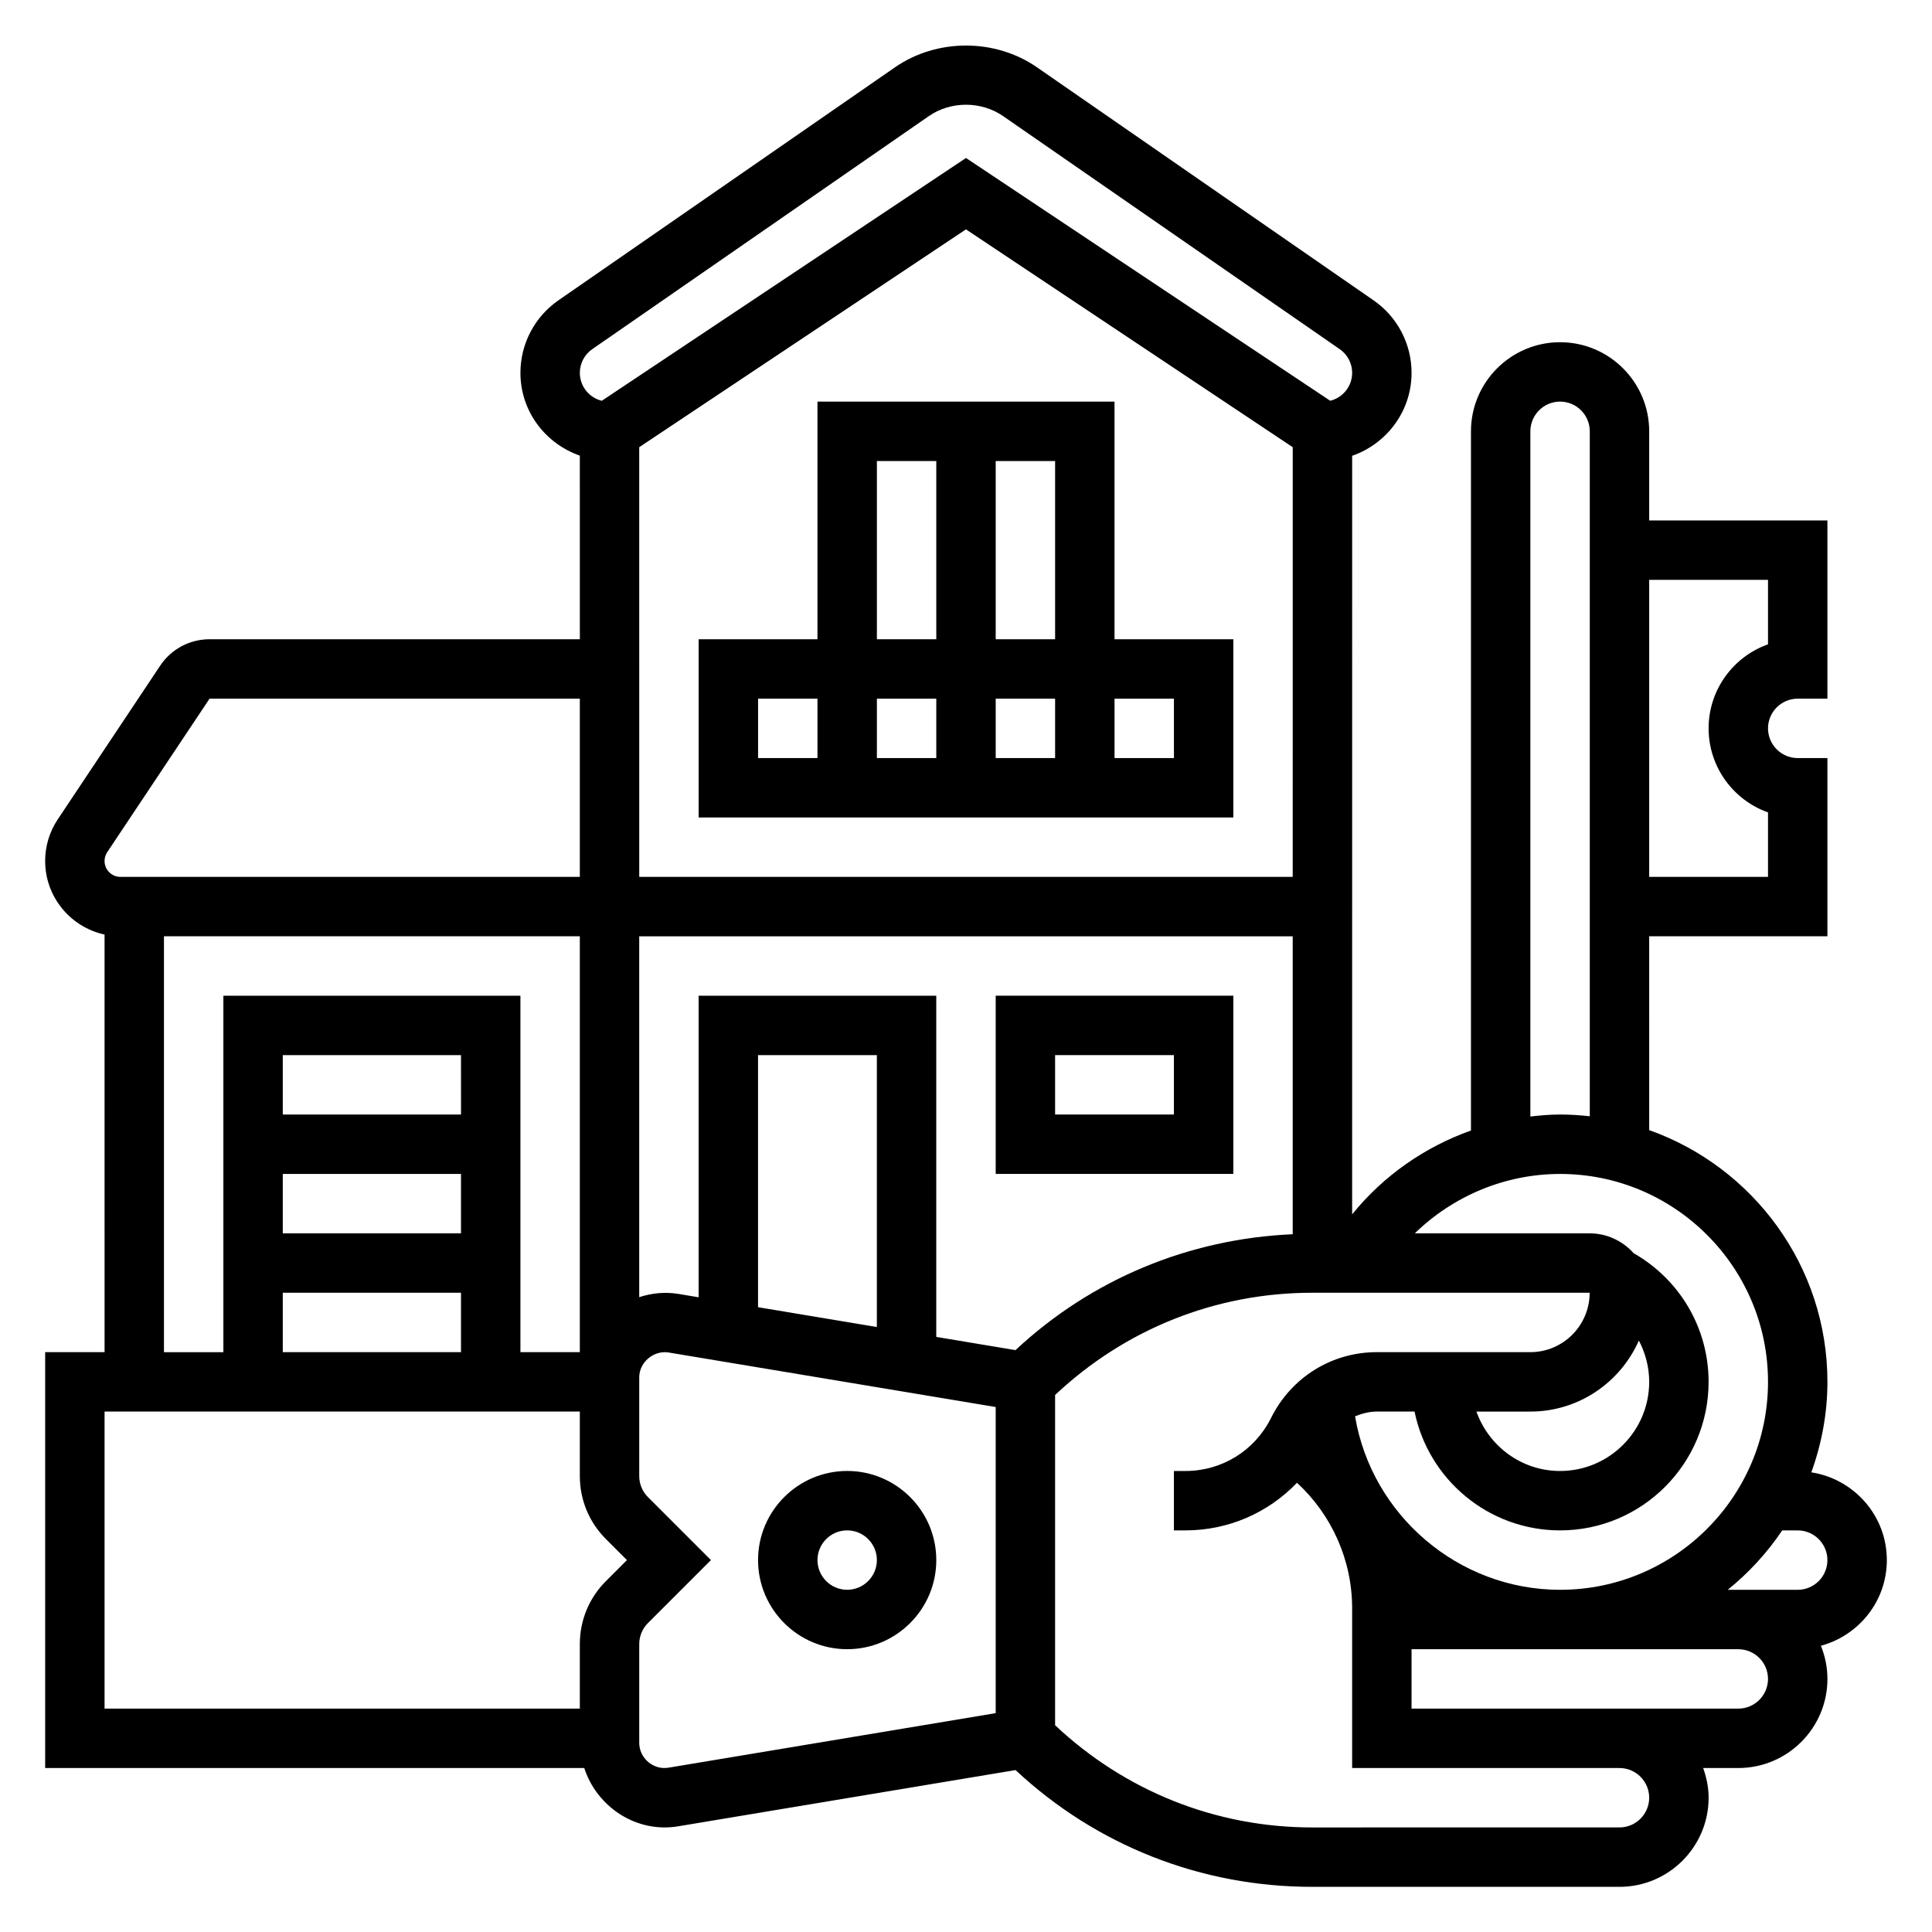
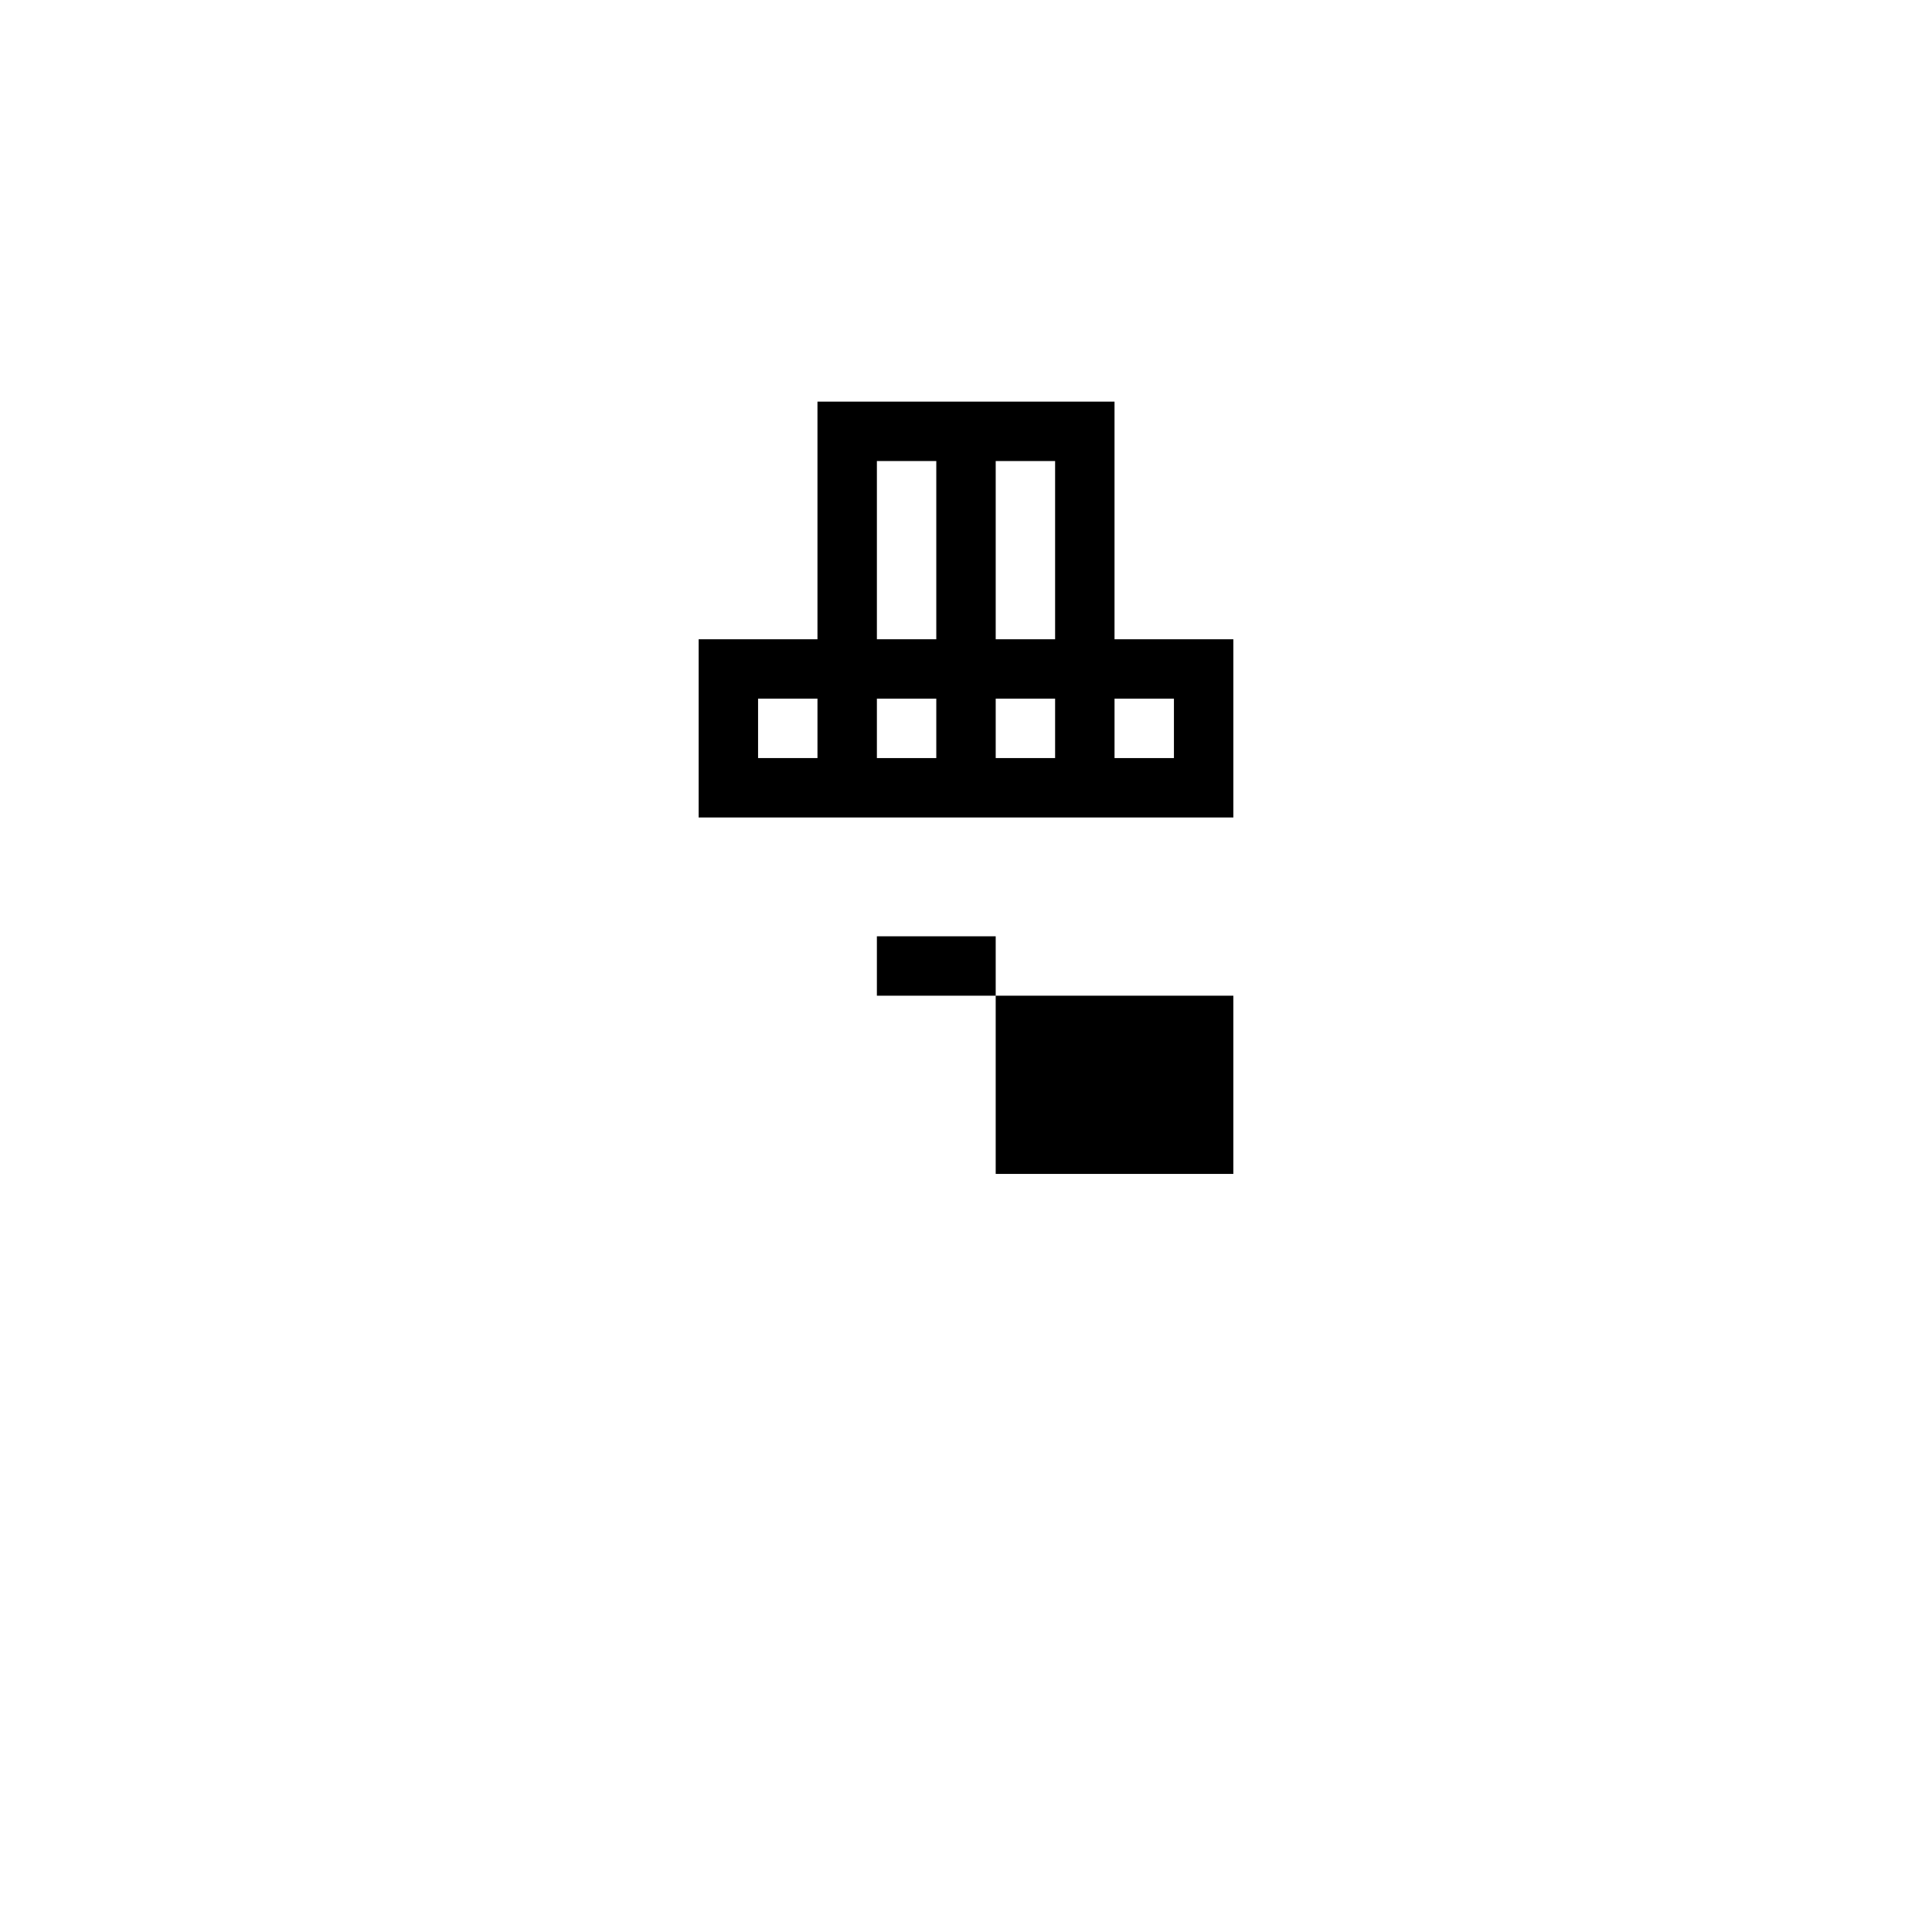
<svg xmlns="http://www.w3.org/2000/svg" fill="#000000" width="800px" height="800px" version="1.1" viewBox="144 144 512 512">
  <g>
-     <path d="m644.03 557.44c0-11.785-8.707-21.5-20.012-23.254 2.711-7.5 4.269-15.555 4.269-23.977 0-30.773-19.758-56.953-47.23-66.715l-0.004-51.367h47.23v-47.23h-7.871c-4.336 0-7.871-3.535-7.871-7.871 0-4.336 3.535-7.871 7.871-7.871h7.871v-47.23h-47.23v-23.617c0-13.02-10.598-23.617-23.617-23.617s-23.617 10.598-23.617 23.617v185.29c-12.266 4.367-23.215 11.988-31.488 22.223l0.004-201.03c9.133-3.18 15.742-11.785 15.742-21.988 0-7.668-3.762-14.848-10.066-19.207l-89.191-61.75c-11.117-7.699-26.527-7.699-37.652 0l-89.191 61.75c-6.297 4.363-10.059 11.551-10.059 19.207 0 10.156 6.559 18.734 15.742 21.945l0.004 48.66h-98.125c-5.273 0-10.172 2.621-13.098 7.016l-27.117 40.684c-2.203 3.289-3.359 7.113-3.359 11.066 0 9.555 6.762 17.547 15.742 19.492l0.004 110.67h-15.746v110.21h142.87c3.289 10.203 13.707 17.336 24.93 15.438l89.363-14.895c21.41 19.988 49.16 30.945 78.602 30.945h81.453c13.02 0 23.617-10.598 23.617-23.617 0-2.769-0.566-5.398-1.449-7.871h9.32c13.02 0 23.617-10.598 23.617-23.617 0-3.109-0.637-6.062-1.73-8.785 10.035-2.723 17.473-11.816 17.473-22.703zm-31.488-47.23c0 30.387-24.719 55.105-55.105 55.105-26.984 0-49.957-19.836-54.332-45.98 1.82-0.734 3.731-1.254 5.777-1.254h9.988c3.66 17.941 19.555 31.488 38.566 31.488 21.703 0 39.359-17.656 39.359-39.359 0-14.227-7.598-27.086-19.859-34.102-2.879-3.203-7.012-5.258-11.656-5.258h-46.344c10.18-9.918 23.969-15.742 38.504-15.742 30.383-0.004 55.102 24.715 55.102 55.102zm-34.227-10.949c1.738 3.32 2.738 7.035 2.738 10.949 0 13.02-10.598 23.617-23.617 23.617-10.25 0-18.91-6.606-22.168-15.742l14.297-0.004c12.84 0 23.867-7.762 28.75-18.82zm-165.2 2.535-20.996-3.504v-90.418h-62.977v79.918l-5.398-0.898c-3.59-0.582-7.102-0.195-10.344 0.867v-95.633h173.18v78.957c-27.512 1.207-53.309 11.895-73.469 30.711zm-36.738-6.125-31.488-5.25v-66.805h31.488zm-62.977-233.16 86.594-57.727 86.594 57.727-0.004 113.87h-173.18zm299.14 35.152v17.09c-9.164 3.25-15.742 12.004-15.742 22.27 0 10.266 6.582 19.02 15.742 22.27v17.09h-31.488v-78.719zm-62.977-39.363c0-4.336 3.535-7.871 7.871-7.871s7.871 3.535 7.871 7.871v181.52c-2.586-0.289-5.207-0.461-7.871-0.461-2.652 0-5.266 0.234-7.871 0.527zm-248.62-21.766 89.184-61.75c5.832-4.039 13.902-4.039 19.727 0l89.191 61.75c2.059 1.426 3.289 3.769 3.289 6.266 0 3.582-2.481 6.59-5.816 7.406l-96.52-64.344-96.52 64.348c-3.34-0.812-5.816-3.828-5.816-7.41 0-2.496 1.227-4.84 3.281-6.266zm-128.53 133.3 27.121-40.684h98.125v47.23l-121.74 0.004c-2.324 0-4.211-1.891-4.211-4.211 0-0.836 0.242-1.645 0.707-2.34zm15.035 22.293h110.21v110.21h-15.742v-94.461h-78.719v94.465h-15.746zm78.723 47.234h-47.234v-15.742h47.23zm-47.234 15.742h47.23v15.742l-47.23 0.004zm0 31.488h47.23v15.742l-47.23 0.004zm85.641 76.414c-4.465 4.457-6.918 10.391-6.918 16.703v17.094h-125.95v-78.723h125.95v17.09c0 6.305 2.457 12.242 6.918 16.703l5.566 5.566zm16.602 49.445c-4.023 0.691-7.777-2.527-7.777-6.574v-26.168c0-2.102 0.82-4.086 2.305-5.574l16.699-16.695-16.695-16.695c-1.488-1.488-2.309-3.473-2.309-5.574v-26.168c0-4.047 3.898-7.203 7.762-6.582l86.703 14.457v81.129zm259.87 7.965c0 4.336-3.535 7.871-7.871 7.871l-81.453 0.004c-25.543 0-49.57-9.645-68.117-27.086v-87.516c18.531-17.445 42.559-27.098 68.117-27.098h73.547c0 8.684-7.055 15.742-15.711 15.742h-40.684c-11.934 0-22.656 6.644-28.039 17.438-4.312 8.668-13.012 14.055-22.695 14.055h-3.047v15.742h3.047c11.414 0 21.945-4.66 29.574-12.625 9.219 8.523 14.613 20.496 14.613 33.289v42.312h70.848c4.336 0 7.871 3.535 7.871 7.871zm23.617-23.613h-86.594v-15.742h86.594c4.336 0 7.871 3.535 7.871 7.871 0 4.336-3.535 7.871-7.871 7.871zm15.742-31.488h-18.547c5.566-4.496 10.445-9.793 14.438-15.742l4.109-0.004c4.336 0 7.871 3.535 7.871 7.871 0.004 4.34-3.531 7.875-7.871 7.875z" />
-     <path d="m368.51 533.82c-13.02 0-23.617 10.598-23.617 23.617 0 13.02 10.598 23.617 23.617 23.617s23.617-10.598 23.617-23.617c-0.004-13.023-10.598-23.617-23.617-23.617zm0 31.488c-4.336 0-7.871-3.535-7.871-7.871 0-4.336 3.535-7.871 7.871-7.871 4.336 0 7.871 3.535 7.871 7.871 0 4.336-3.535 7.871-7.871 7.871z" />
-     <path d="m407.87 407.87v47.23h62.977v-47.23zm47.23 31.488h-31.488v-15.742h31.488z" />
+     <path d="m407.87 407.87v47.23h62.977v-47.23zh-31.488v-15.742h31.488z" />
    <path d="m439.36 313.41v-62.977h-78.723v62.977h-31.488v47.23h141.7v-47.23zm-15.746 0h-15.742v-47.23h15.742zm-15.742 15.742h15.742v15.742h-15.742zm-15.746 15.746h-15.742v-15.742h15.742zm-15.742-78.719h15.742v47.23h-15.742zm-31.488 62.973h15.742v15.742h-15.742zm110.21 15.746h-15.742v-15.742h15.742z" />
  </g>
</svg>